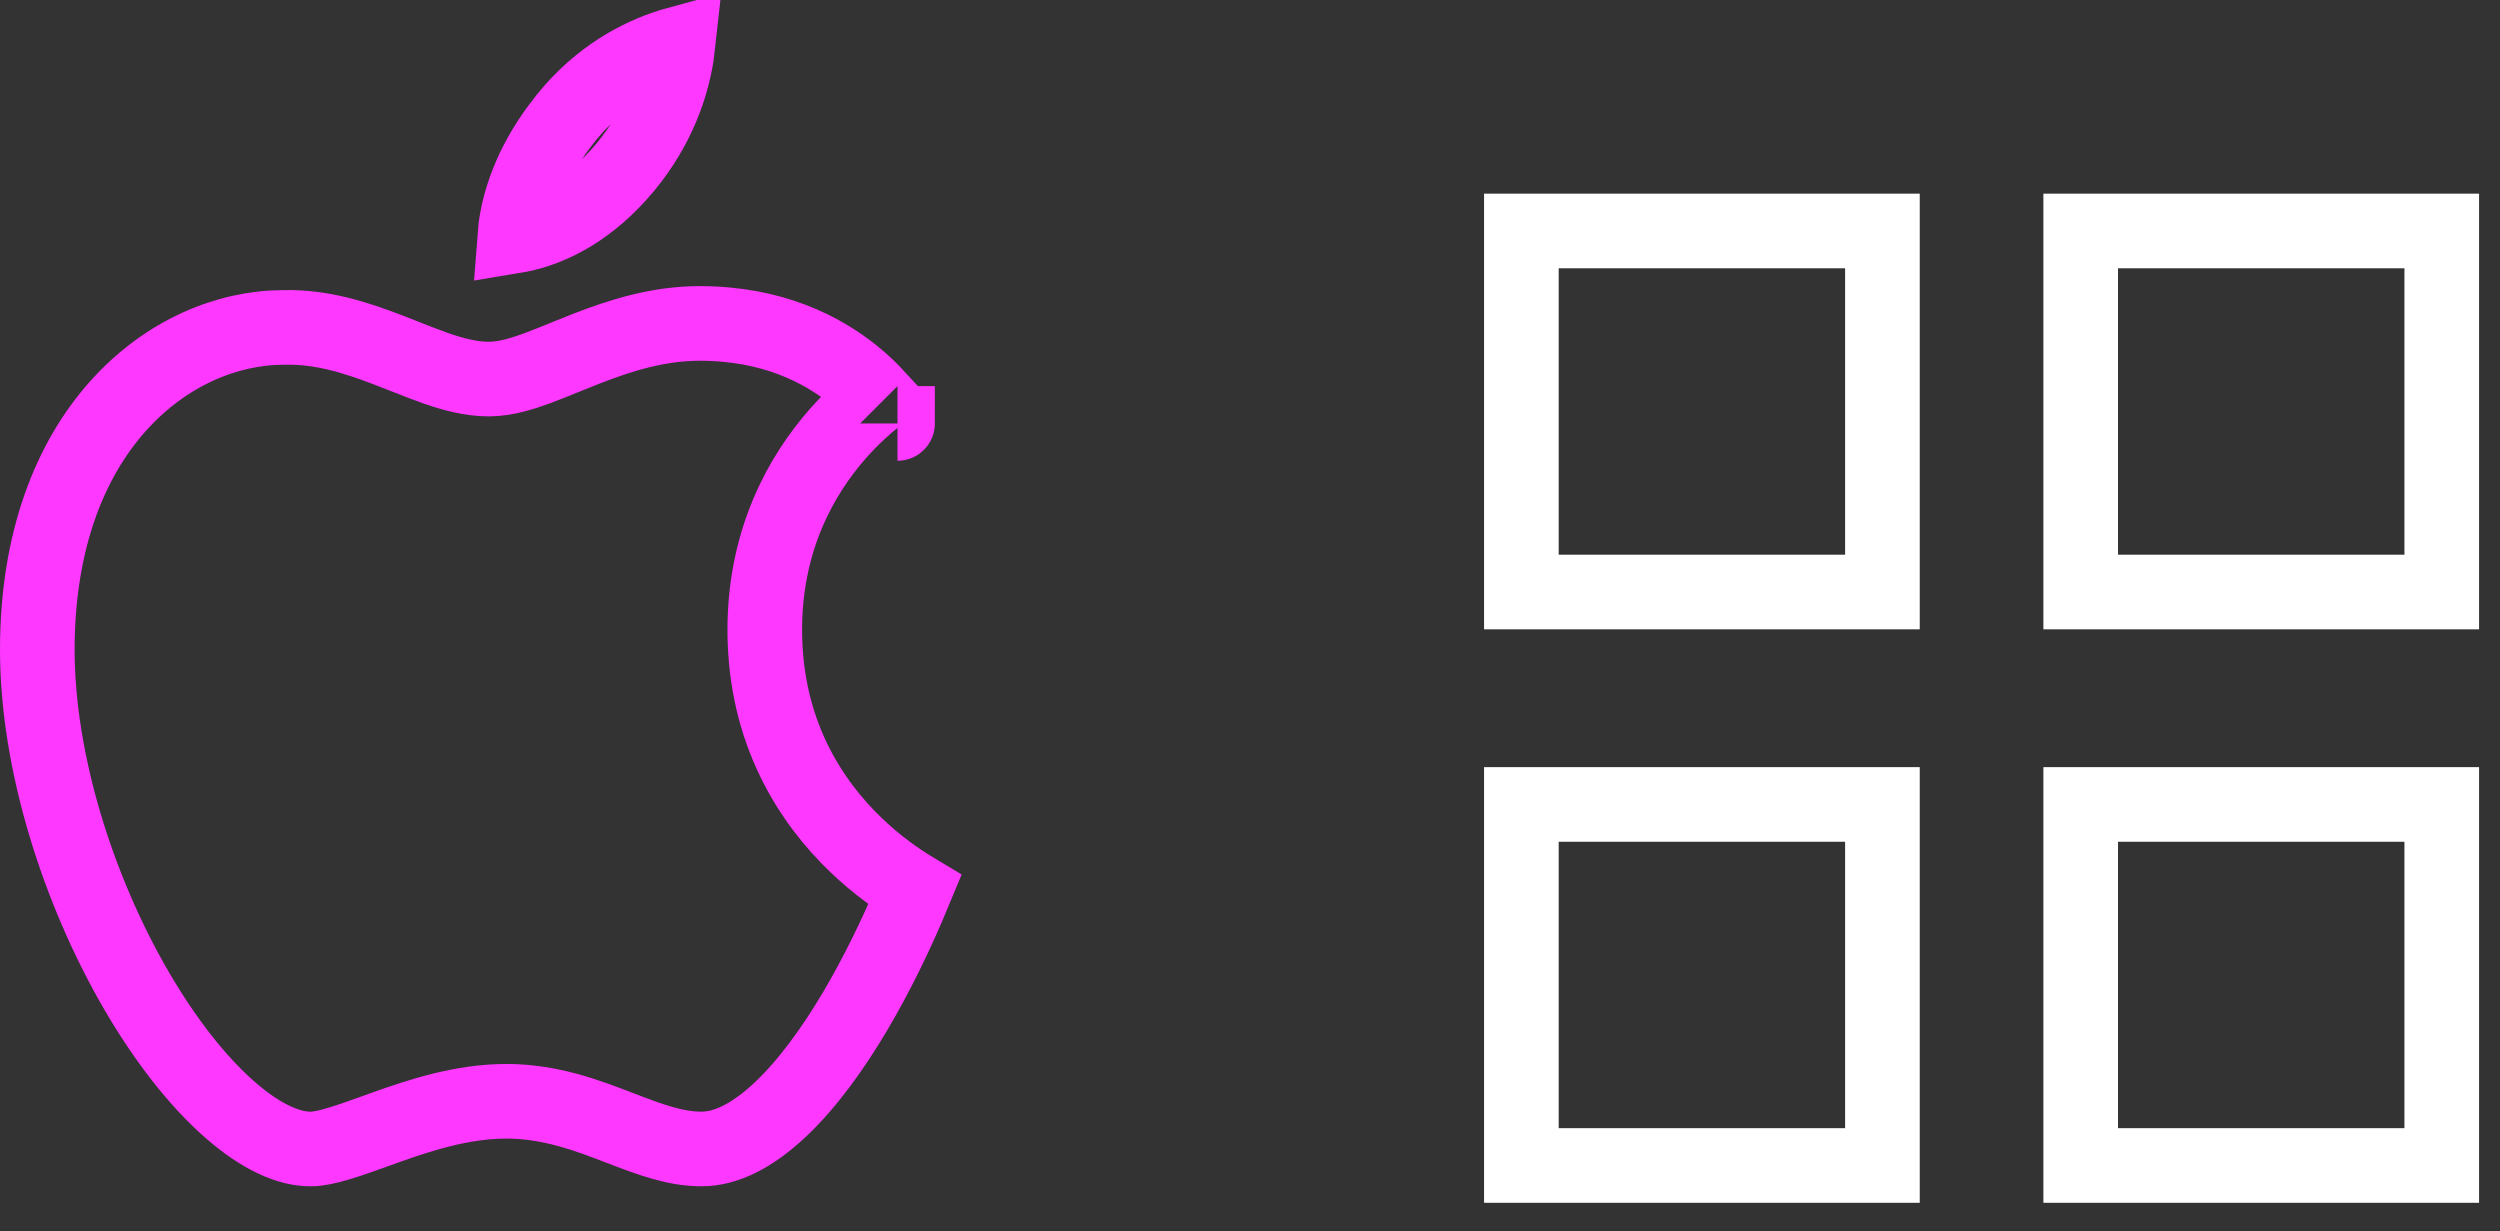
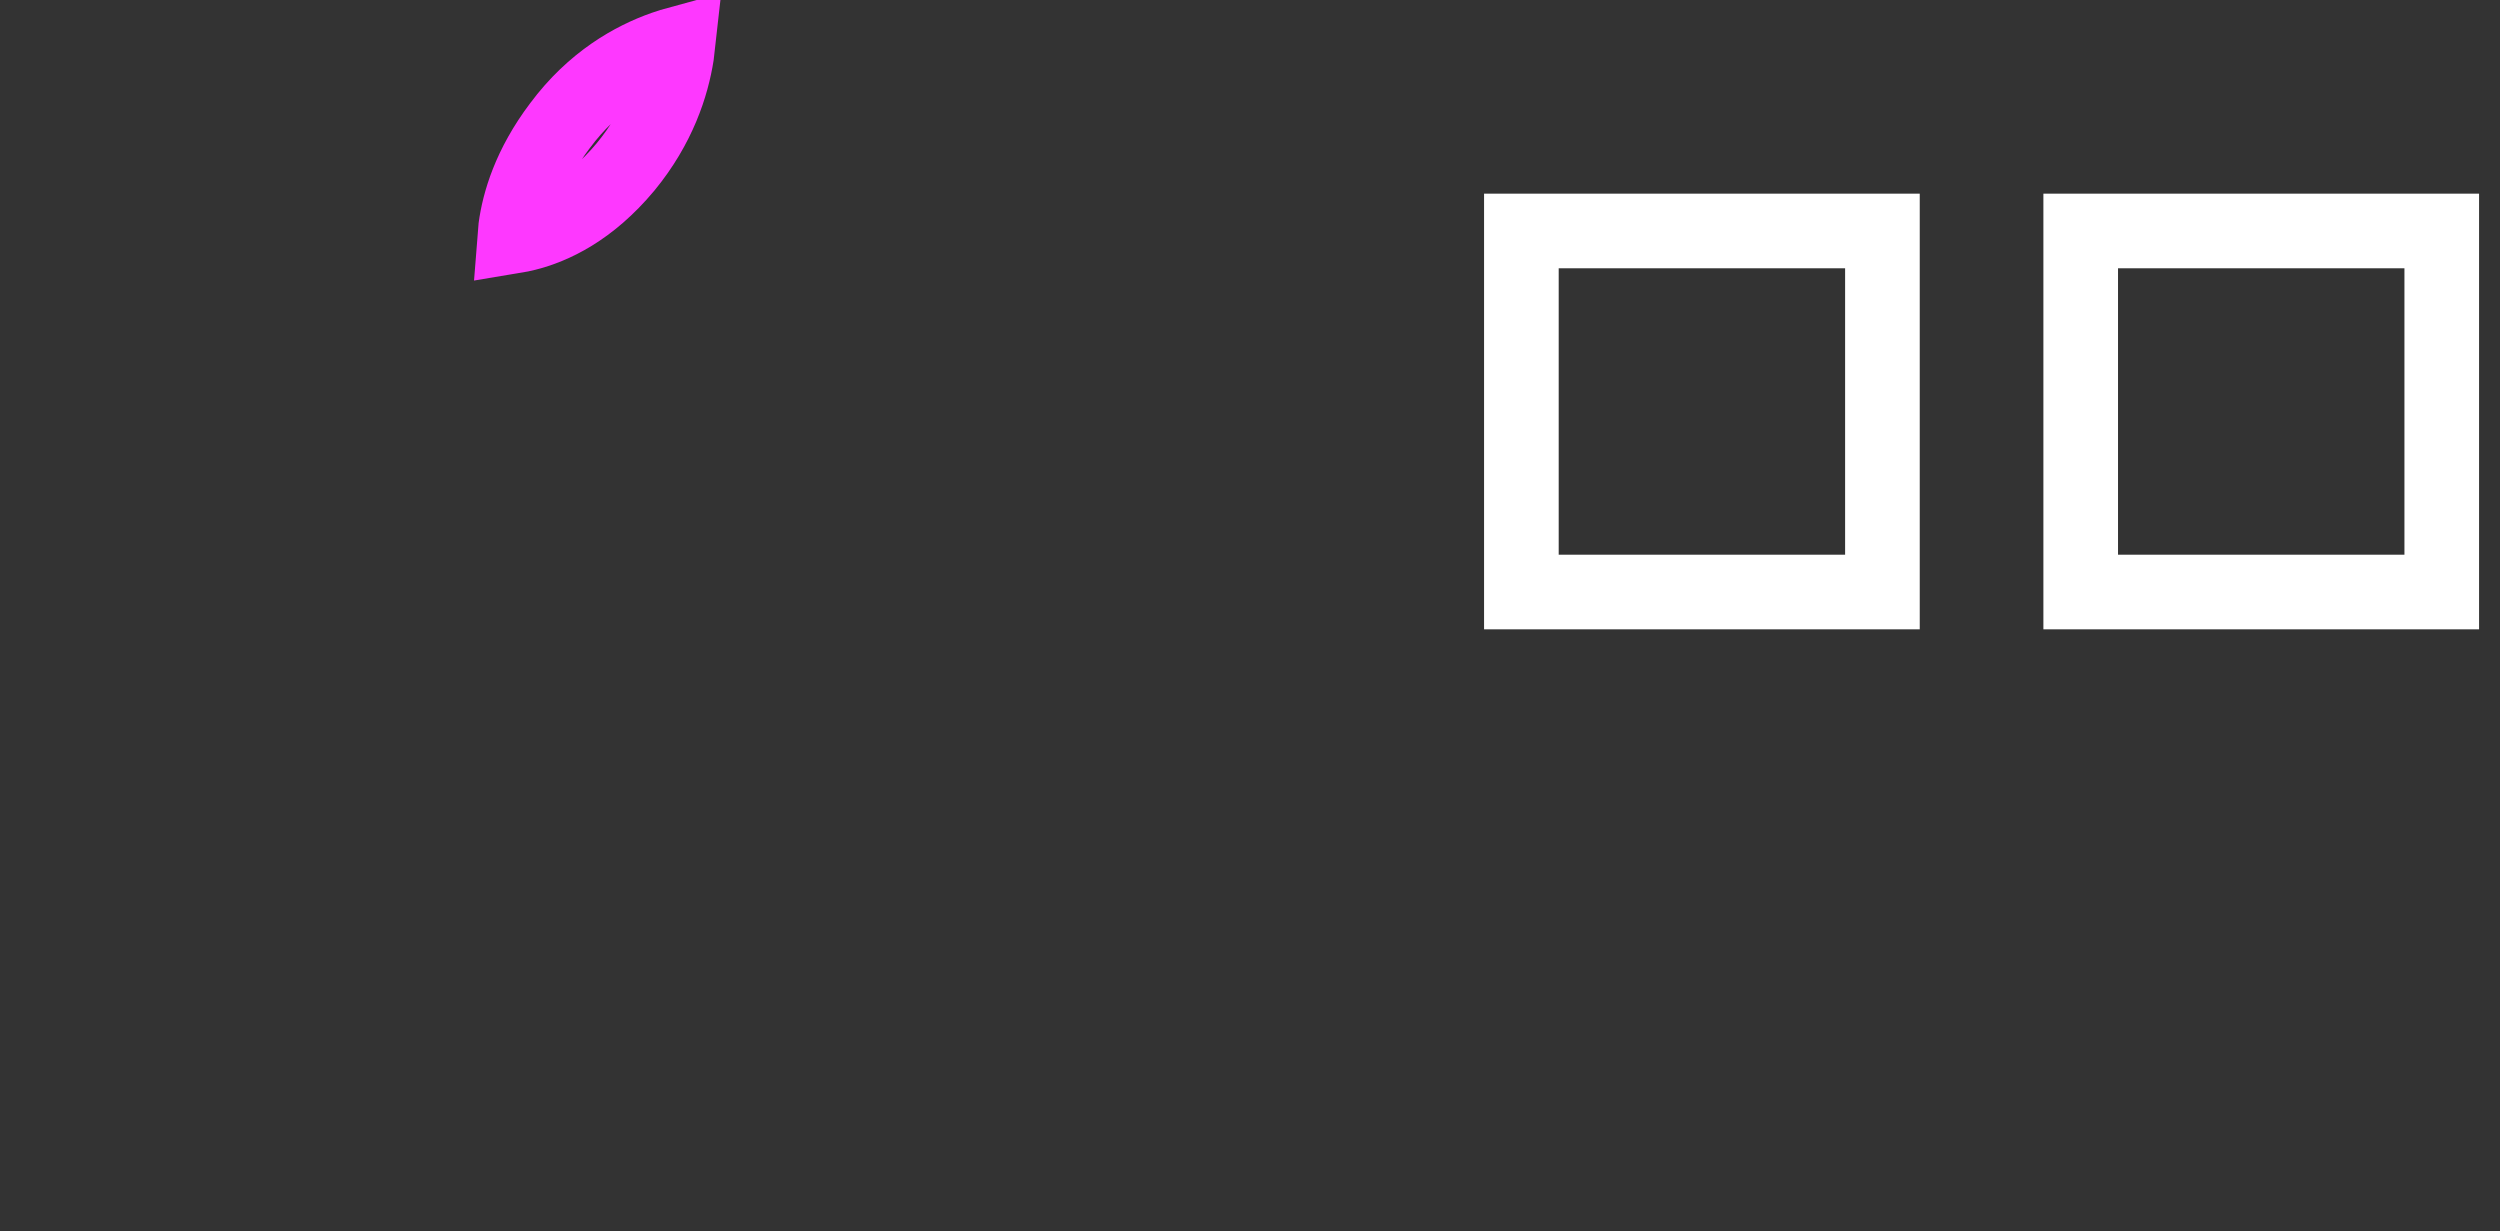
<svg xmlns="http://www.w3.org/2000/svg" width="67" height="33" viewBox="0 0 67 33" fill="none">
  <rect x="0" y="0" width="67" height="33" fill="#333333" stroke="none" />
  <path d="M40.773 15.866V6.19H50.449V15.866H40.773Z" stroke="white" stroke-width="2" />
  <path d="M55.763 15.866V6.19H65.439V15.866H55.763Z" stroke="white" stroke-width="2" />
-   <path d="M40.773 31.235V21.559H50.449V31.235H40.773Z" stroke="white" stroke-width="2" />
-   <path d="M55.763 31.235V21.559H65.439V31.235H55.763Z" stroke="white" stroke-width="2" />
  <path d="M15.005 3.371L15.005 3.371L15.009 3.366C15.897 2.172 16.958 1.583 17.794 1.289C17.927 1.242 18.055 1.203 18.176 1.17C18.166 1.262 18.153 1.36 18.137 1.462C18.008 2.287 17.658 3.388 16.764 4.474C15.8 5.63 14.815 6.081 14.108 6.259C13.997 6.287 13.892 6.309 13.795 6.325C13.8 6.257 13.808 6.185 13.818 6.11C13.91 5.424 14.195 4.445 15.005 3.371Z" stroke="#FE38FF" stroke-width="2" />
-   <path d="M24.518 23.851C24.462 23.986 24.4 24.136 24.33 24.297C24.001 25.061 23.524 26.072 22.932 27.076C22.335 28.088 21.645 29.05 20.901 29.747C20.149 30.452 19.445 30.792 18.802 30.792C18.094 30.792 17.448 30.55 16.586 30.219L16.562 30.21C15.75 29.898 14.749 29.514 13.573 29.514C12.379 29.514 11.243 29.892 10.347 30.21C10.234 30.251 10.126 30.289 10.022 30.327C9.69 30.446 9.399 30.551 9.122 30.635C8.757 30.747 8.511 30.792 8.345 30.792H8.338L8.33 30.792C7.763 30.8 7.013 30.491 6.142 29.723C5.289 28.972 4.426 27.871 3.651 26.537C2.096 23.86 1 20.424 1 17.414C1 11.516 4.567 8.775 7.605 8.775H7.617L7.628 8.775C8.613 8.753 9.517 9.038 10.409 9.381C10.542 9.432 10.682 9.487 10.824 9.543C11.125 9.663 11.436 9.785 11.713 9.881C12.129 10.024 12.61 10.159 13.098 10.159C13.557 10.159 14.029 10.005 14.41 9.864C14.624 9.785 14.888 9.678 15.153 9.57C15.345 9.492 15.538 9.414 15.712 9.346C16.634 8.987 17.643 8.668 18.749 8.668C20.706 8.668 22.035 9.367 22.875 10.044C23.124 10.245 23.331 10.445 23.499 10.627C23.186 10.877 22.824 11.203 22.462 11.613C21.48 12.726 20.496 14.457 20.496 16.881C20.496 19.612 21.726 21.483 22.943 22.649C23.51 23.193 24.076 23.586 24.518 23.851ZM24.054 11.348C24.054 11.349 24.054 11.348 24.053 11.348L24.054 11.348Z" stroke="#FE38FF" stroke-width="2" />
</svg>